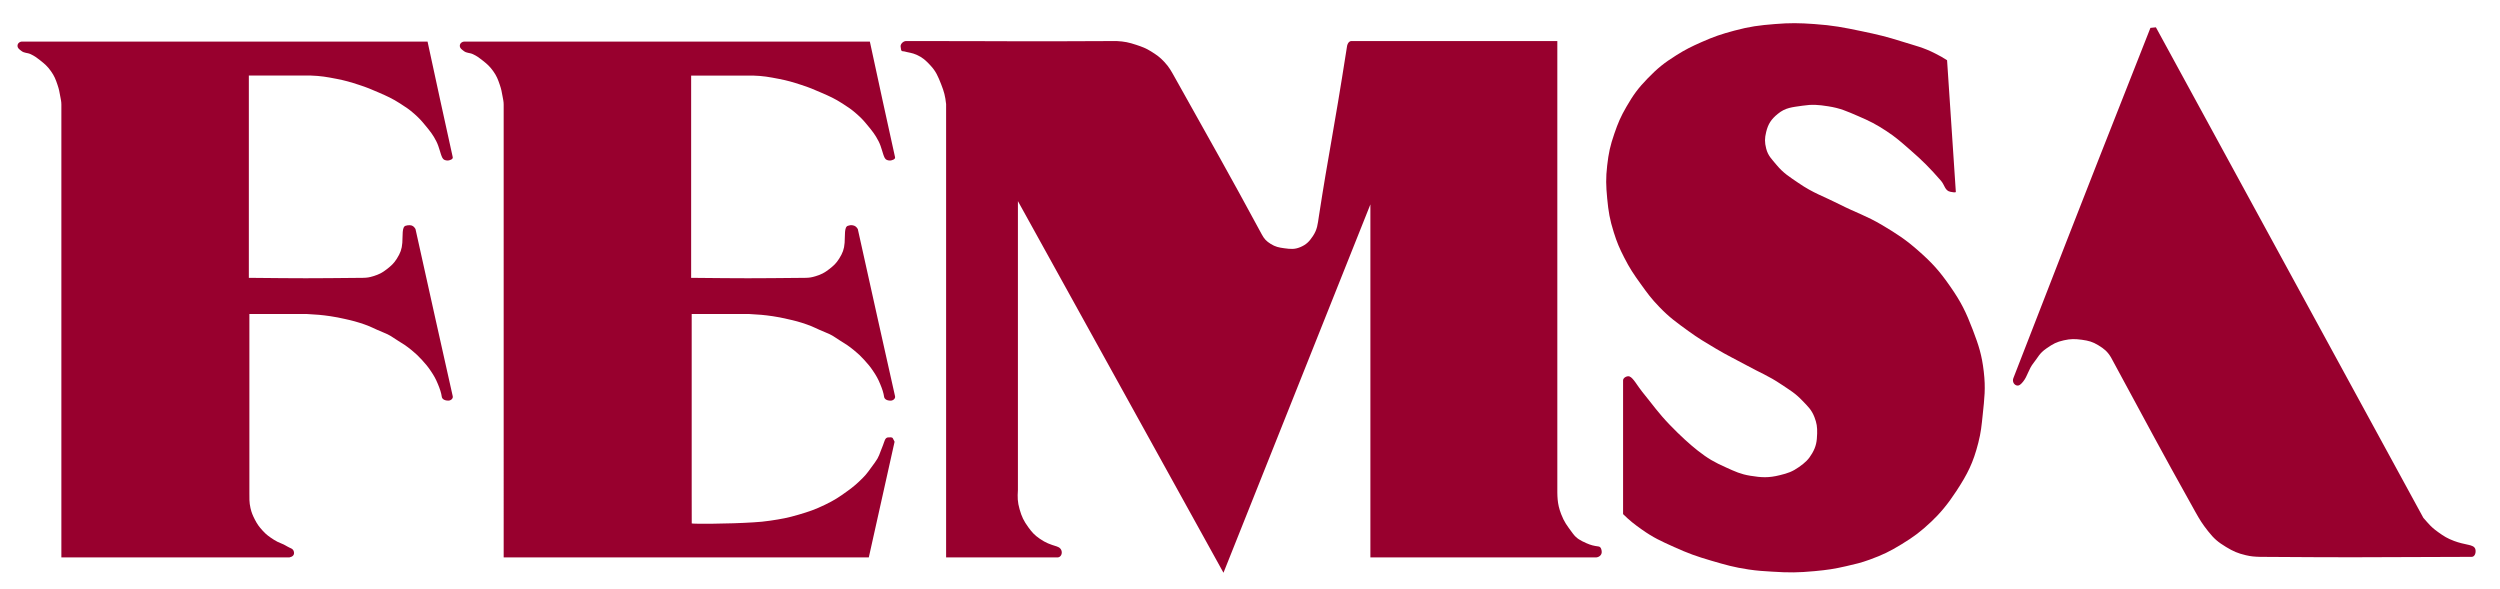
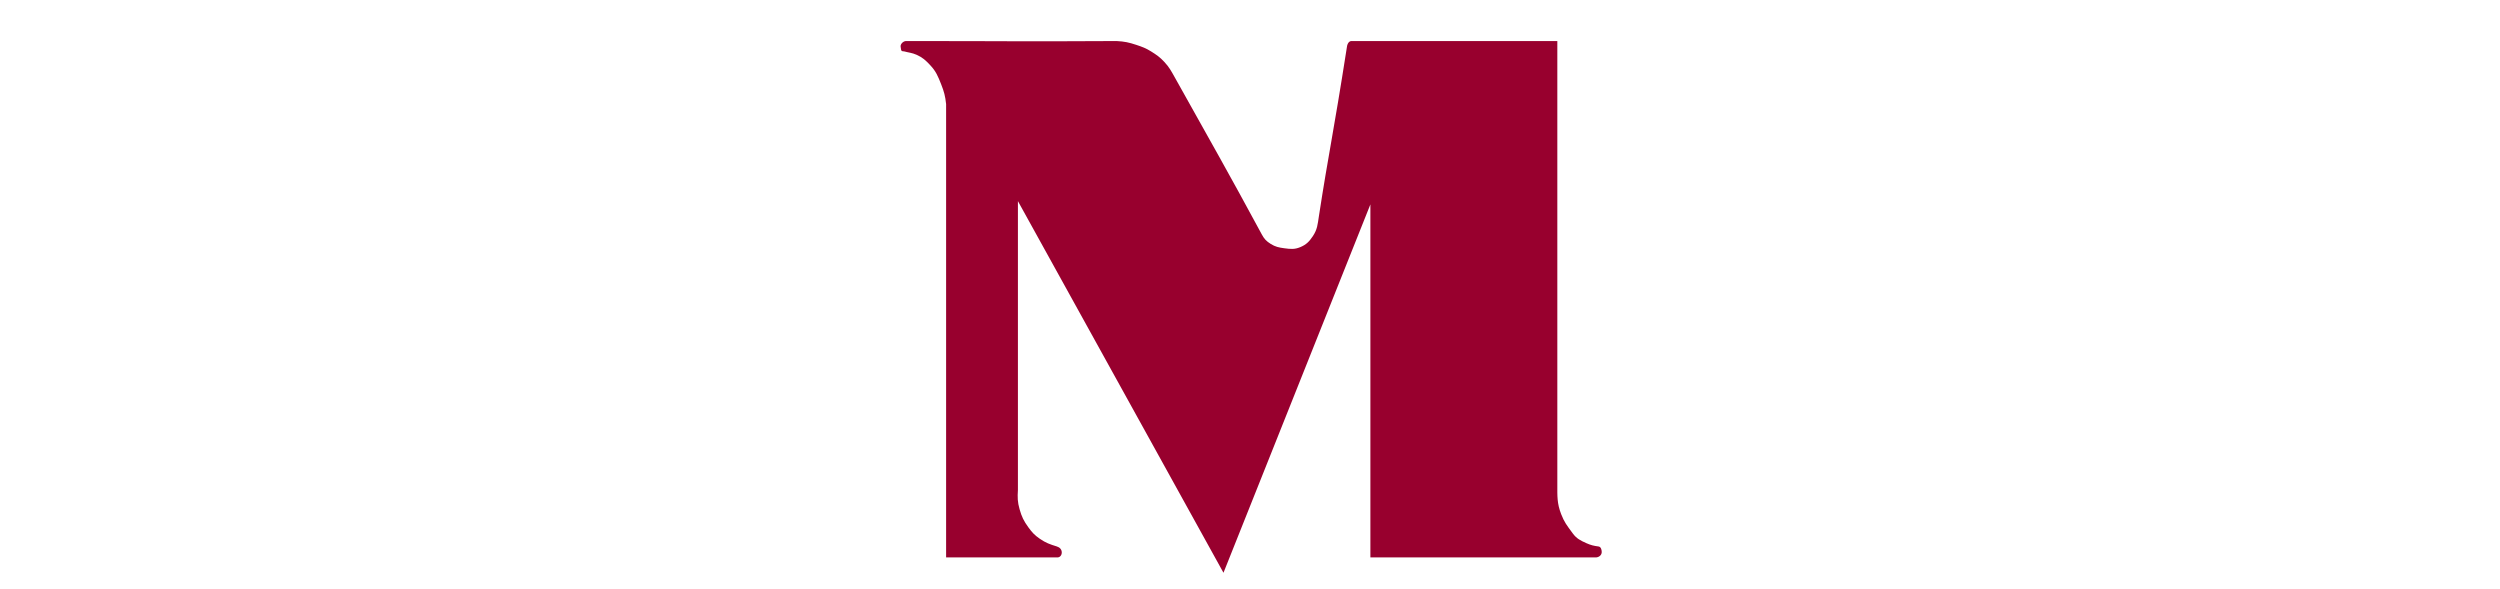
<svg xmlns="http://www.w3.org/2000/svg" xmlns:ns1="http://www.inkscape.org/namespaces/inkscape" xmlns:ns2="http://sodipodi.sourceforge.net/DTD/sodipodi-0.dtd" xmlns:xlink="http://www.w3.org/1999/xlink" version="1.1" id="svg2" ns1:version="0.92.2 (5c3e80d, 2017-08-06)" ns1:export-ydpi="96" ns1:export-xdpi="96" ns1:export-filename="G:\Users\suitedoalex\sites\femsa-logo-0.png" ns2:docname="femsa-logo.svg" x="0px" y="0px" width="3087.31px" height="726.855px" viewBox="508.165 1680.5 3087.31 726.855" enable-background="new 508.165 1680.5 3087.31 726.855" xml:space="preserve">
  <ns2:namedview ns1:cy="806.11589" ns1:cx="-696.91631" ns1:zoom="0.055871212" showgrid="false" guidetolerance="10" gridtolerance="10" objecttolerance="10" borderopacity="1" pagecolor="#ffffff" bordercolor="#666666" id="namedview4" ns1:current-layer="g10" ns1:window-maximized="1" ns1:window-y="-8" ns1:window-x="-8" ns1:window-height="837" ns1:window-width="1600" ns1:pageshadow="2" ns1:pageopacity="0">
	</ns2:namedview>
  <g id="g10" transform="matrix(1.333,0,0,-1.333,0,4096)" ns1:label="femsa-logo" ns1:groupmode="layer">
    <g id="g14" transform="matrix(24.269,0,0,24.269,-5877.441,-1967.285)" ns1:export-ydpi="12.646886" ns1:export-xdpi="12.646886" ns1:export-filename="G:\Users\suitedoalex\sites\femsa-logo-4.png">
      <g>
        <defs>
          <rect id="SVGID_1_" x="-1379.566" y="-401.126" width="3368.149" height="1091.512" />
        </defs>
        <clipPath id="SVGID_2_">
          <use xlink:href="#SVGID_1_" overflow="visible" />
        </clipPath>
        <g id="g16" clip-path="url(#SVGID_2_)">
          <g id="g22" transform="translate(274.208,154.141)">
-             <path id="path24" ns1:connector-curvature="0" fill="#98002E" d="M0,0h-15.485c-0.092-0.004-0.172-0.075-0.167-0.167       c0.005-0.093,0.073-0.131,0.146-0.189c0.115-0.092,0.223-0.063,0.356-0.125c0.149-0.071,0.226-0.128,0.356-0.23       c0.181-0.143,0.285-0.231,0.418-0.419c0.131-0.185,0.179-0.309,0.251-0.523c0.057-0.167,0.075-0.266,0.105-0.44       c0.021-0.121,0.042-0.19,0.042-0.313v-17.285h8.705c0.109,0.022,0.209,0.084,0.167,0.23c-0.033,0.118-0.148,0.122-0.251,0.189       c-0.184,0.118-0.319,0.131-0.502,0.251c-0.185,0.12-0.292,0.192-0.439,0.355c-0.134,0.148-0.203,0.242-0.294,0.419       c-0.083,0.163-0.125,0.261-0.167,0.439c-0.05,0.216-0.042,0.401-0.042,0.565v6.843h2.197c0.377-0.021,0.551-0.033,0.9-0.084       c0.214-0.031,0.333-0.059,0.544-0.104c0.298-0.065,0.465-0.111,0.753-0.209c0.277-0.096,0.359-0.161,0.691-0.294       c0.314-0.125,0.35-0.181,0.565-0.313c0.22-0.136,0.345-0.213,0.544-0.377c0.165-0.136,0.254-0.219,0.398-0.377       c0.14-0.154,0.218-0.245,0.334-0.418c0.125-0.185,0.187-0.297,0.272-0.502c0.076-0.182,0.126-0.335,0.147-0.482       c0.01-0.072,0.084-0.146,0.251-0.146c0.093,0,0.187,0.078,0.167,0.167c-0.69,3.076-0.585,2.616-1.422,6.383       C-0.51-7.07-0.57-7.014-0.67-7.01c-0.065,0.003-0.104-0.003-0.167-0.021C-0.984-7.073-0.942-7.408-0.963-7.68       c-0.019-0.249-0.076-0.395-0.209-0.607c-0.113-0.18-0.209-0.265-0.376-0.397C-1.73-8.826-1.852-8.889-2.072-8.956       c-0.15-0.046-0.24-0.061-0.397-0.063c-2.197-0.021-2.177-0.021-4.353,0v7.722h2.365c0.386-0.014,0.604-0.052,0.983-0.126       c0.34-0.066,0.529-0.123,0.858-0.23c0.3-0.097,0.464-0.167,0.754-0.293c0.327-0.143,0.515-0.226,0.816-0.419       c0.221-0.141,0.347-0.223,0.544-0.397c0.177-0.157,0.268-0.257,0.418-0.44c0.183-0.222,0.289-0.35,0.419-0.606       c0.118-0.233,0.146-0.461,0.23-0.628c0.041-0.082,0.118-0.105,0.209-0.105c0.042,0,0.207,0.039,0.188,0.126       C0.481-2.239,0.481-2.218,0,0" />
-           </g>
+             </g>
          <g id="g26" transform="translate(284.291,136.898)">
-             <path id="path28" ns1:connector-curvature="0" fill="#98002E" d="M0,0v6.843h2.197c0.377-0.021,0.551-0.033,0.9-0.084       C3.311,6.728,3.43,6.701,3.641,6.654c0.298-0.065,0.465-0.109,0.753-0.209c0.277-0.096,0.359-0.16,0.691-0.293       C5.399,6.027,5.435,5.97,5.65,5.838c0.22-0.135,0.345-0.213,0.544-0.377c0.165-0.135,0.254-0.218,0.398-0.376       C6.732,4.93,6.81,4.84,6.926,4.666C7.051,4.481,7.113,4.37,7.198,4.164c0.076-0.181,0.126-0.335,0.147-0.481       c0.01-0.073,0.084-0.147,0.251-0.147c0.092,0,0.187,0.079,0.167,0.168c-0.69,3.076-0.585,2.615-1.422,6.382       c-0.051,0.086-0.111,0.135-0.21,0.146c-0.065,0.008-0.104-0.002-0.167-0.021C5.817,10.17,5.859,9.835,5.838,9.563       c-0.019-0.25-0.076-0.395-0.209-0.607C5.515,8.775,5.421,8.69,5.252,8.558C5.071,8.417,4.949,8.353,4.729,8.286       c-0.15-0.045-0.24-0.061-0.397-0.062c-2.198-0.021-2.177-0.021-4.353,0v7.721h2.365c0.386-0.013,0.604-0.052,0.983-0.126       c0.34-0.066,0.528-0.123,0.858-0.23c0.3-0.097,0.464-0.167,0.753-0.293c0.329-0.142,0.515-0.225,0.817-0.418       c0.221-0.142,0.347-0.224,0.543-0.398c0.178-0.156,0.269-0.256,0.419-0.439c0.183-0.222,0.288-0.351,0.419-0.607       c0.118-0.232,0.146-0.46,0.23-0.628c0.041-0.081,0.118-0.104,0.209-0.104c0.042,0,0.207,0.039,0.188,0.125       c-0.481,2.177-0.481,2.197-0.962,4.415H-8.684c-0.092-0.004-0.172-0.075-0.167-0.167c0.005-0.093,0.074-0.13,0.146-0.188       c0.115-0.093,0.223-0.063,0.356-0.126c0.149-0.07,0.226-0.128,0.356-0.23c0.181-0.143,0.284-0.23,0.418-0.419       c0.131-0.184,0.178-0.308,0.251-0.523c0.057-0.166,0.075-0.266,0.105-0.439c0.021-0.122,0.042-0.191,0.042-0.314V-2.448H6.761       l0.984,4.415L7.682,2.092c-0.03,0.06-0.1,0.04-0.167,0.042c-0.141,0.005-0.156-0.163-0.21-0.293       C7.159,1.486,7.162,1.404,6.992,1.172C6.761,0.858,6.698,0.753,6.531,0.586C6.318,0.373,6.189,0.26,5.945,0.084       C5.628-0.147,5.44-0.269,5.087-0.439C4.71-0.621,4.484-0.698,4.083-0.816c-0.416-0.123-0.659-0.166-1.088-0.23       C2.751-1.082,2.613-1.093,2.367-1.109C1.404-1.172,0.002-1.172,0.002-1.151C0.002-0.718,0,0,0,0" />
-           </g>
+             </g>
          <g id="g30" transform="translate(296.744,148.051)">
            <path id="path32" ns1:connector-curvature="0" fill="#98002E" d="M0,0v-11.028c-0.018-0.286-0.015-0.456,0.063-0.732       c0.081-0.288,0.159-0.448,0.335-0.691c0.142-0.196,0.239-0.302,0.439-0.439c0.229-0.157,0.377-0.209,0.649-0.293       c0.111-0.034,0.188-0.114,0.188-0.23c0-0.105-0.069-0.189-0.167-0.189h-4.248V3.704c-0.032,0.301-0.077,0.472-0.188,0.753       C-3.051,4.763-3.123,4.95-3.348,5.189c-0.175,0.187-0.289,0.294-0.523,0.398c-0.17,0.076-0.314,0.084-0.461,0.126       c-0.091,0.026-0.125-0.042-0.146,0.188C-4.487,6.004-4.372,6.11-4.269,6.11c4.227,0,4.06-0.021,8.036,0       C4.065,6.095,4.236,6.058,4.52,5.964C4.749,5.887,4.881,5.84,5.085,5.713C5.297,5.58,5.417,5.498,5.587,5.315       C5.776,5.113,5.85,4.97,5.985,4.729c1.402-2.511,2.051-3.641,3.327-6.005c0.09-0.168,0.173-0.255,0.335-0.356       C9.828-1.746,9.958-1.771,10.17-1.8c0.235-0.031,0.388-0.049,0.607,0.042c0.23,0.095,0.342,0.212,0.481,0.419       c0.171,0.255,0.184,0.449,0.23,0.753c0.377,2.448,0.544,3.097,1.067,6.445c0.022,0.23,0.147,0.251,0.168,0.251h7.868v-16.928       c0-0.44-0.015-0.716,0.146-1.131c0.121-0.31,0.21-0.418,0.44-0.732c0.149-0.203,0.293-0.273,0.523-0.377       c0.17-0.076,0.293-0.104,0.46-0.125c0.094-0.012,0.123-0.114,0.126-0.209c0.003-0.122-0.109-0.21-0.23-0.21h-8.601v13.476       L7.847-14.187L0,0z" />
          </g>
          <g id="g34" transform="translate(332.547,148.407)">
-             <path id="path36" ns1:connector-curvature="0" fill="#98002E" d="M0,0l-0.334,5.022C-0.5,5.13-0.599,5.183-0.774,5.273       C-1.245,5.515-1.546,5.574-2.05,5.734c-0.595,0.188-0.939,0.27-1.549,0.397C-4.294,6.276-4.69,6.353-5.398,6.403       c-0.587,0.041-0.922,0.047-1.507,0c-0.61-0.049-0.958-0.093-1.549-0.251c-0.501-0.134-0.781-0.229-1.255-0.439       c-0.387-0.172-0.604-0.277-0.963-0.503c-0.462-0.29-0.707-0.487-1.088-0.878c-0.37-0.381-0.55-0.629-0.816-1.089       c-0.219-0.379-0.317-0.61-0.46-1.025c-0.158-0.459-0.218-0.732-0.273-1.214c-0.055-0.486-0.046-0.768,0-1.255       c0.049-0.513,0.097-0.806,0.252-1.297c0.122-0.388,0.213-0.601,0.398-0.963c0.21-0.411,0.357-0.63,0.627-1.004       c0.257-0.359,0.405-0.562,0.711-0.879c0.39-0.405,0.655-0.59,1.11-0.921c0.391-0.285,0.63-0.421,1.046-0.67       c0.454-0.271,0.728-0.394,1.193-0.648c0.506-0.278,0.818-0.39,1.297-0.712c0.333-0.224,0.539-0.337,0.816-0.628       c0.21-0.219,0.351-0.344,0.461-0.627c0.089-0.232,0.111-0.38,0.104-0.628c-0.009-0.303-0.037-0.491-0.188-0.753       c-0.142-0.245-0.272-0.36-0.502-0.524c-0.254-0.18-0.431-0.239-0.733-0.313c-0.428-0.107-0.695-0.093-1.13-0.022       c-0.374,0.062-0.574,0.159-0.92,0.315c-0.451,0.201-0.698,0.341-1.089,0.648c-0.293,0.23-0.675,0.576-1.067,0.984       c-0.442,0.459-0.643,0.761-1.046,1.255c-0.187,0.229-0.335,0.523-0.481,0.586c-0.091,0.039-0.252-0.042-0.252-0.146v-5.106       c0.257-0.252,0.419-0.378,0.712-0.586c0.447-0.317,0.735-0.444,1.235-0.67c0.538-0.243,0.855-0.357,1.423-0.523       c0.547-0.16,0.859-0.251,1.422-0.335c0.349-0.052,0.549-0.061,0.9-0.083c0.635-0.041,0.999-0.039,1.633,0.021       c0.468,0.044,0.733,0.082,1.192,0.188c0.355,0.082,0.558,0.126,0.9,0.251c0.494,0.18,0.765,0.312,1.214,0.586       c0.472,0.288,0.726,0.479,1.13,0.858c0.334,0.314,0.639,0.676,0.962,1.172c0.431,0.66,0.642,1.077,0.837,1.841       c0.104,0.408,0.124,0.648,0.168,1.067c0.067,0.642,0.116,1.013,0.041,1.653c-0.074,0.637-0.19,0.992-0.418,1.591       C0.39-4.595,0.206-4.216-0.209-3.62C-0.621-3.027-0.9-2.715-1.443-2.239C-1.932-1.811-2.246-1.61-2.804-1.276       c-0.608,0.362-1.001,0.474-1.632,0.795c-0.615,0.312-1.001,0.425-1.569,0.816c-0.349,0.24-0.567,0.365-0.838,0.69       C-7.027,1.248-7.169,1.372-7.24,1.653c-0.06,0.237-0.058,0.39,0,0.628c0.075,0.31,0.193,0.487,0.44,0.69       c0.298,0.247,0.558,0.257,0.941,0.314c0.38,0.057,0.604,0.038,0.983-0.021c0.467-0.072,0.717-0.19,1.151-0.376       c0.433-0.186,0.674-0.307,1.068-0.565c0.374-0.245,0.562-0.419,0.9-0.712c0.496-0.431,0.76-0.697,1.192-1.192       C-0.424,0.257-0.419,0.042-0.209,0C-0.129-0.016,0-0.042,0,0" />
-           </g>
+             </g>
          <g id="g38" transform="translate(340.185,154.685)">
-             <path id="path40" ns1:connector-curvature="0" fill="#98002E" d="M0,0l10.211-18.728l0.168-0.189       c0.138-0.155,0.229-0.234,0.398-0.355c0.219-0.158,0.353-0.24,0.606-0.335c0.206-0.077,0.356-0.105,0.544-0.147       c0.126-0.028,0.249-0.061,0.272-0.188c0.022-0.118-0.026-0.272-0.146-0.272c-4.813-0.021-4.708-0.021-8.077,0       C3.762-20.207,3.64-20.2,3.432-20.151c-0.31,0.073-0.481,0.149-0.754,0.314c-0.306,0.185-0.46,0.314-0.69,0.607       c-0.212,0.268-0.315,0.433-0.482,0.732C0-15.799-0.105-15.569-1.716-12.597c-0.134,0.222-0.259,0.325-0.481,0.46       c-0.22,0.134-0.372,0.174-0.628,0.21c-0.267,0.036-0.428,0.038-0.691-0.021c-0.281-0.064-0.397-0.126-0.669-0.314       c-0.268-0.186-0.314-0.335-0.481-0.544c-0.199-0.248-0.231-0.503-0.398-0.712c-0.075-0.094-0.161-0.193-0.272-0.146       c-0.105,0.044-0.146,0.166-0.105,0.272c1.884,4.833,1.779,4.624,5.232,13.371L0,0z" />
-           </g>
+             </g>
        </g>
      </g>
    </g>
  </g>
</svg>